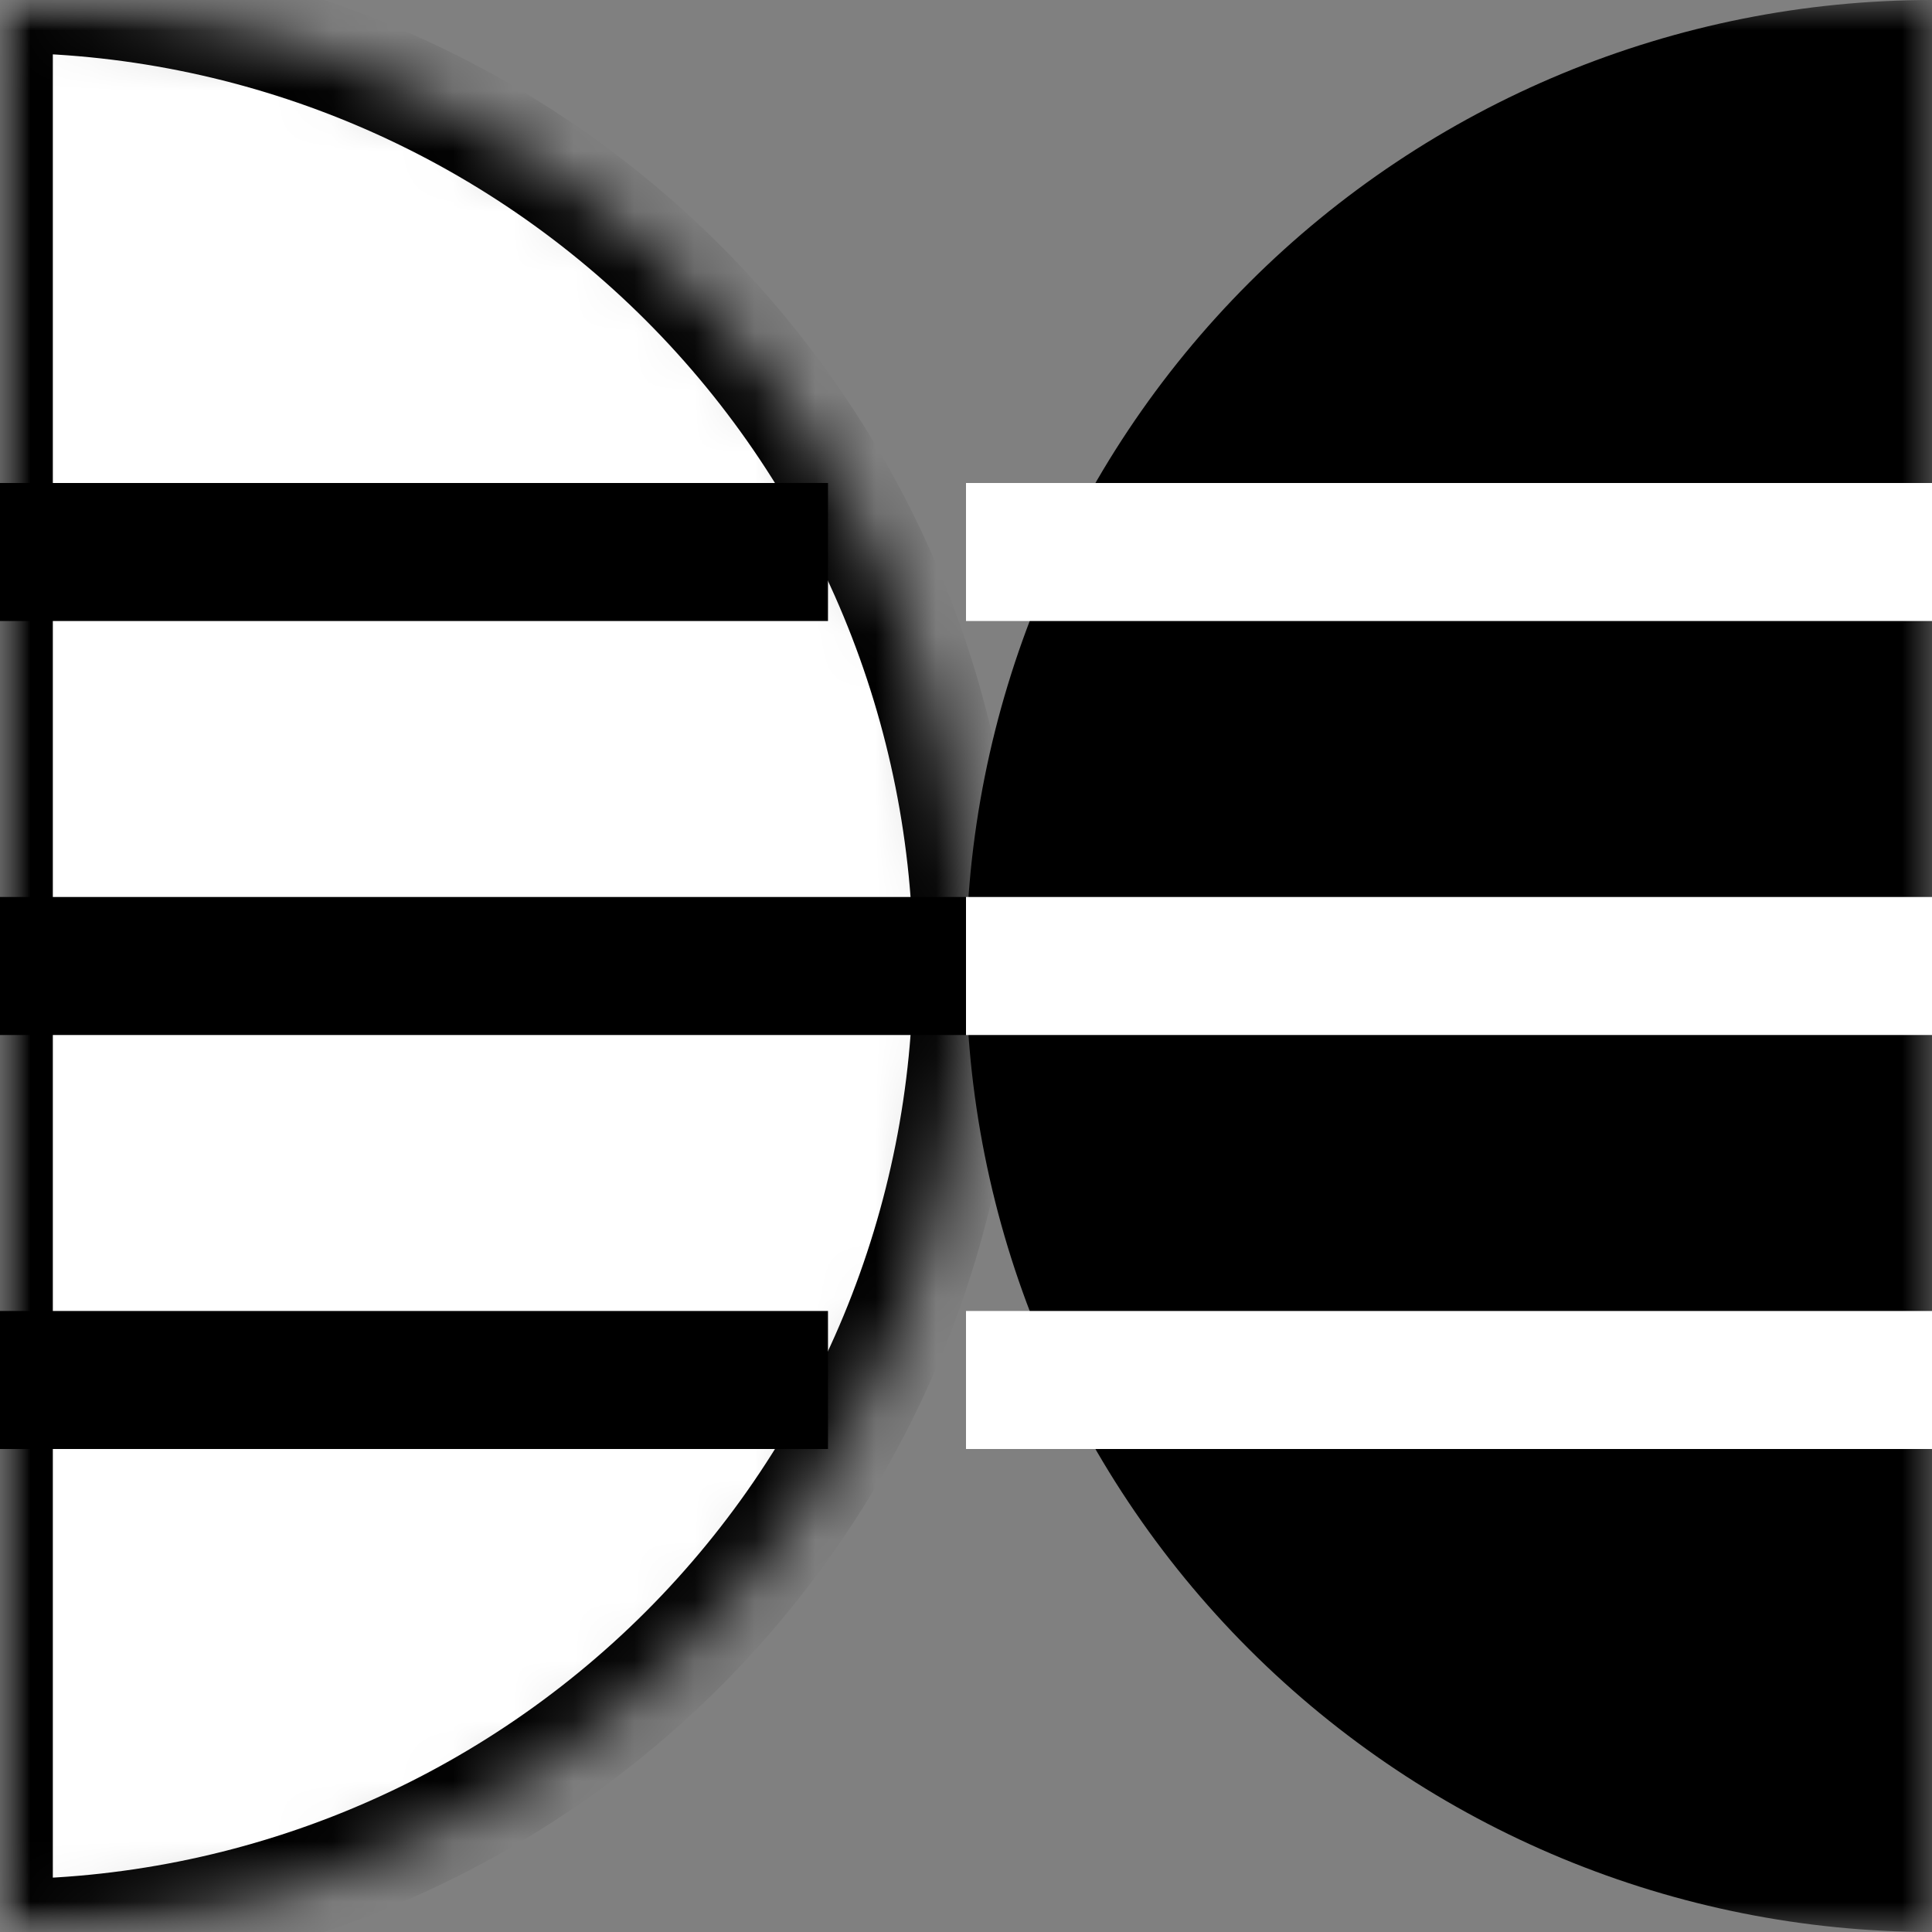
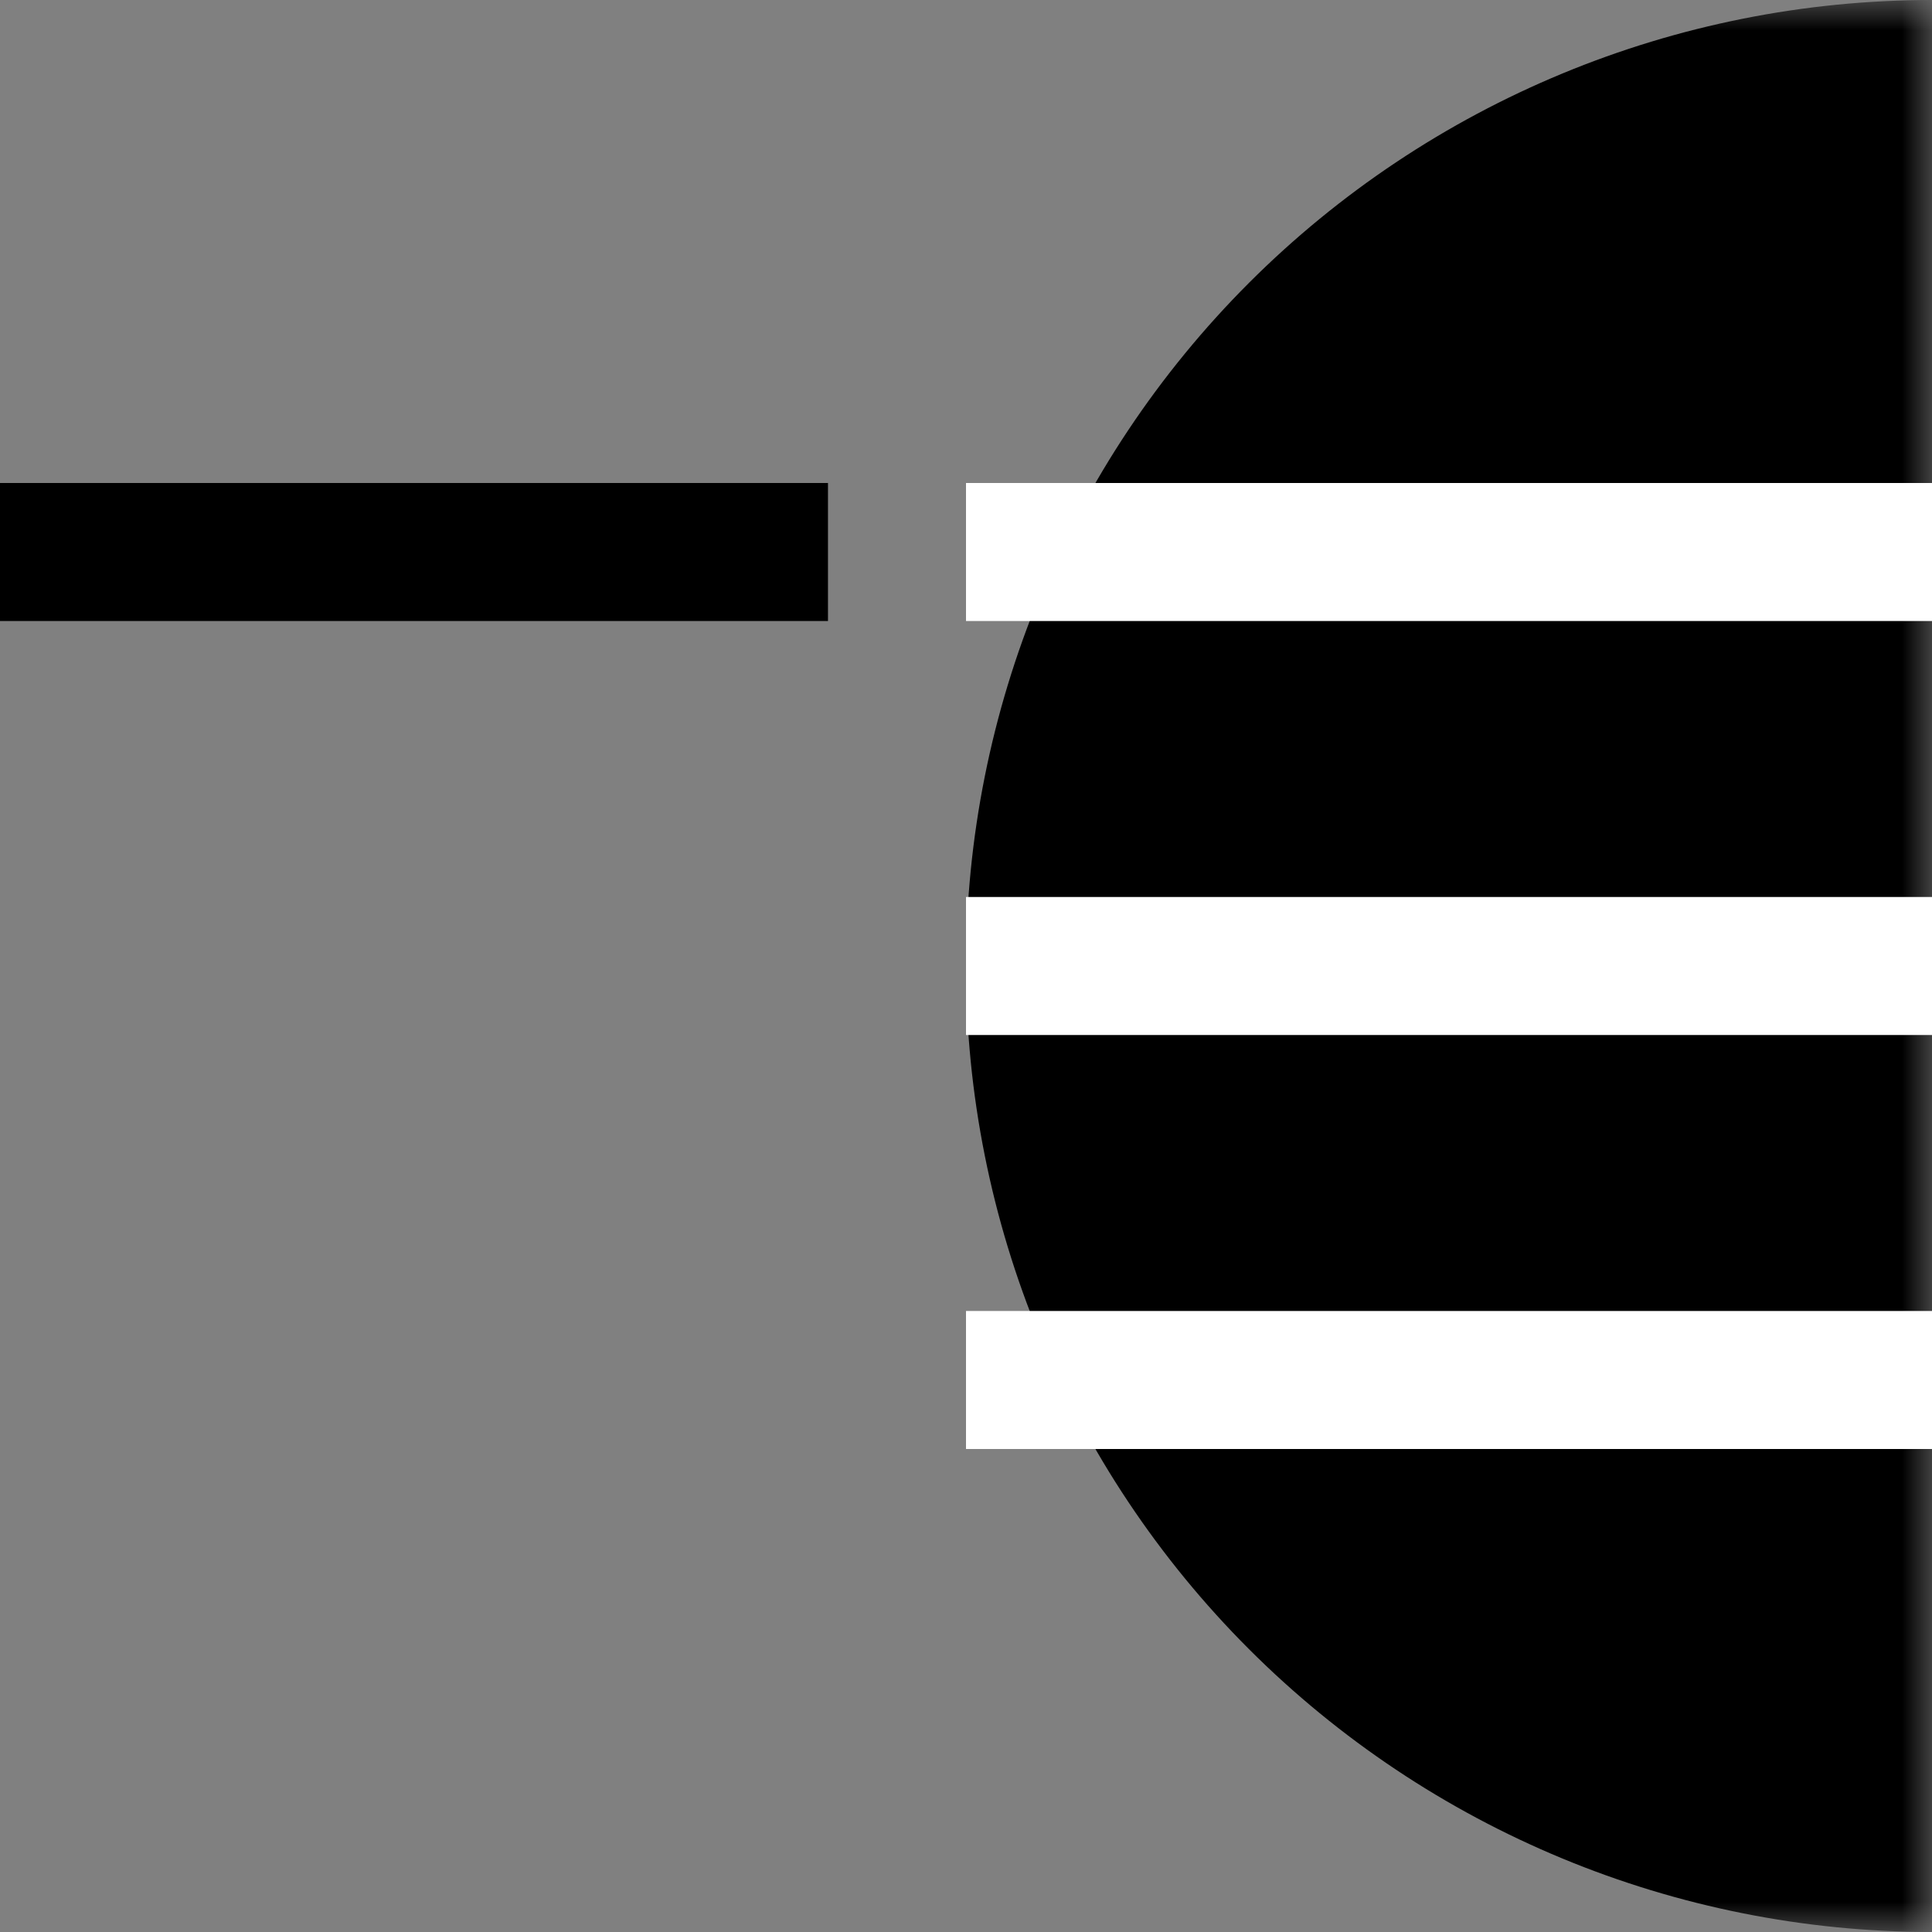
<svg xmlns="http://www.w3.org/2000/svg" width="32" height="32" viewBox="0 0 32 32" fill="none">
  <rect x="0" y="0" width="32" height="32" fill="#808080" stroke="none" />
  <mask id="mask0_117_13" style="mask-type:alpha" maskUnits="userSpaceOnUse" x="0" y="0" width="32" height="32">
    <rect width="32" height="32" fill="#C4C4C4" />
  </mask>
  <g mask="url(#mask0_117_13)">
    <path d="M32 -6.99382e-07C27.756 -5.13895e-07 23.687 1.686 20.686 4.686C17.686 7.687 16 11.757 16 16C16 20.244 17.686 24.313 20.686 27.314C23.687 30.314 27.756 32 32 32L32 16L32 -6.99382e-07Z" fill="black" />
    <mask id="path-3-inside-1_117_13" fill="white">
      <path d="M-1.39876e-06 32C4.243 32 8.313 30.314 11.314 27.314C14.314 24.313 16 20.244 16 16C16 11.757 14.314 7.687 11.314 4.686C8.313 1.686 4.243 1.26851e-07 2.41593e-06 -6.99382e-07L-6.99382e-07 16L-1.39876e-06 32Z" />
    </mask>
-     <path d="M-1.39876e-06 32C4.243 32 8.313 30.314 11.314 27.314C14.314 24.313 16 20.244 16 16C16 11.757 14.314 7.687 11.314 4.686C8.313 1.686 4.243 1.26851e-07 2.41593e-06 -6.99382e-07L-6.99382e-07 16L-1.39876e-06 32Z" fill="white" stroke="black" stroke-width="1.75" mask="url(#path-3-inside-1_117_13)" />
  </g>
-   <rect y="21.714" width="13.714" height="2.286" fill="black" />
  <rect y="8" width="13.714" height="2.286" fill="black" />
-   <rect y="14.857" width="16" height="2.286" fill="black" />
  <rect x="16" y="14.857" width="16" height="2.286" fill="white" />
  <rect x="16" y="21.714" width="16" height="2.286" fill="white" />
  <rect x="16" y="8" width="16" height="2.286" fill="white" />
</svg>